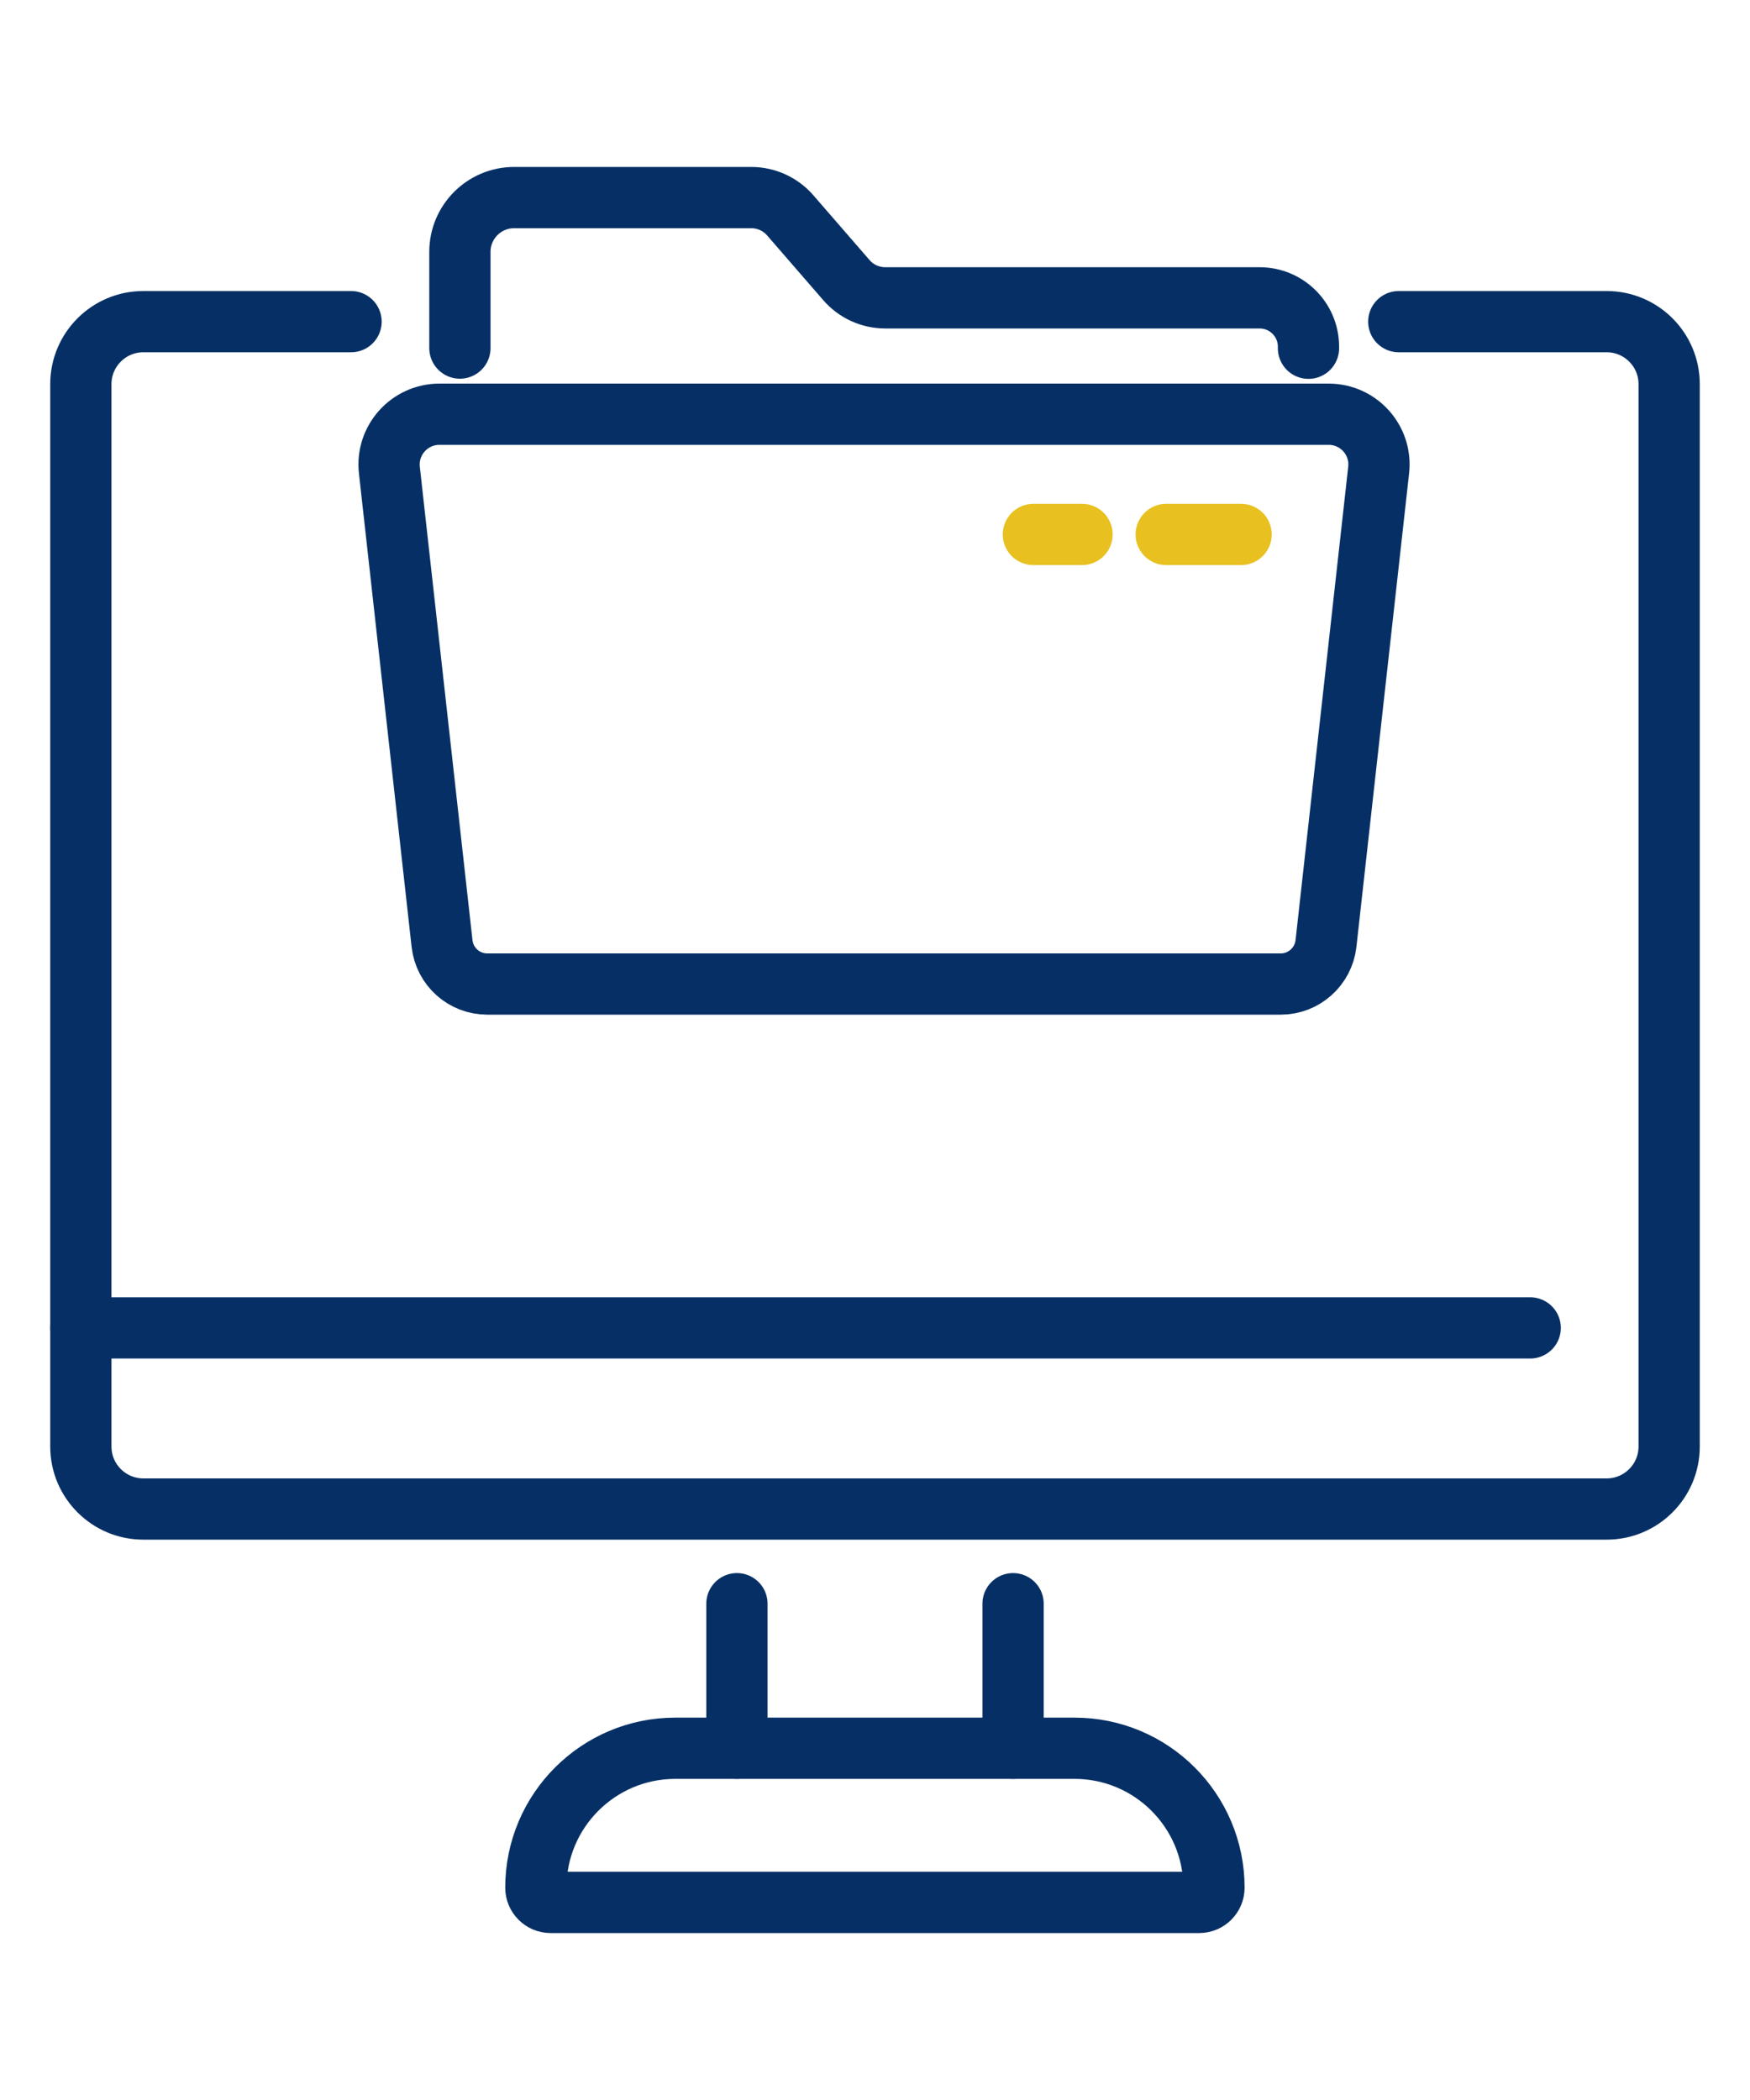
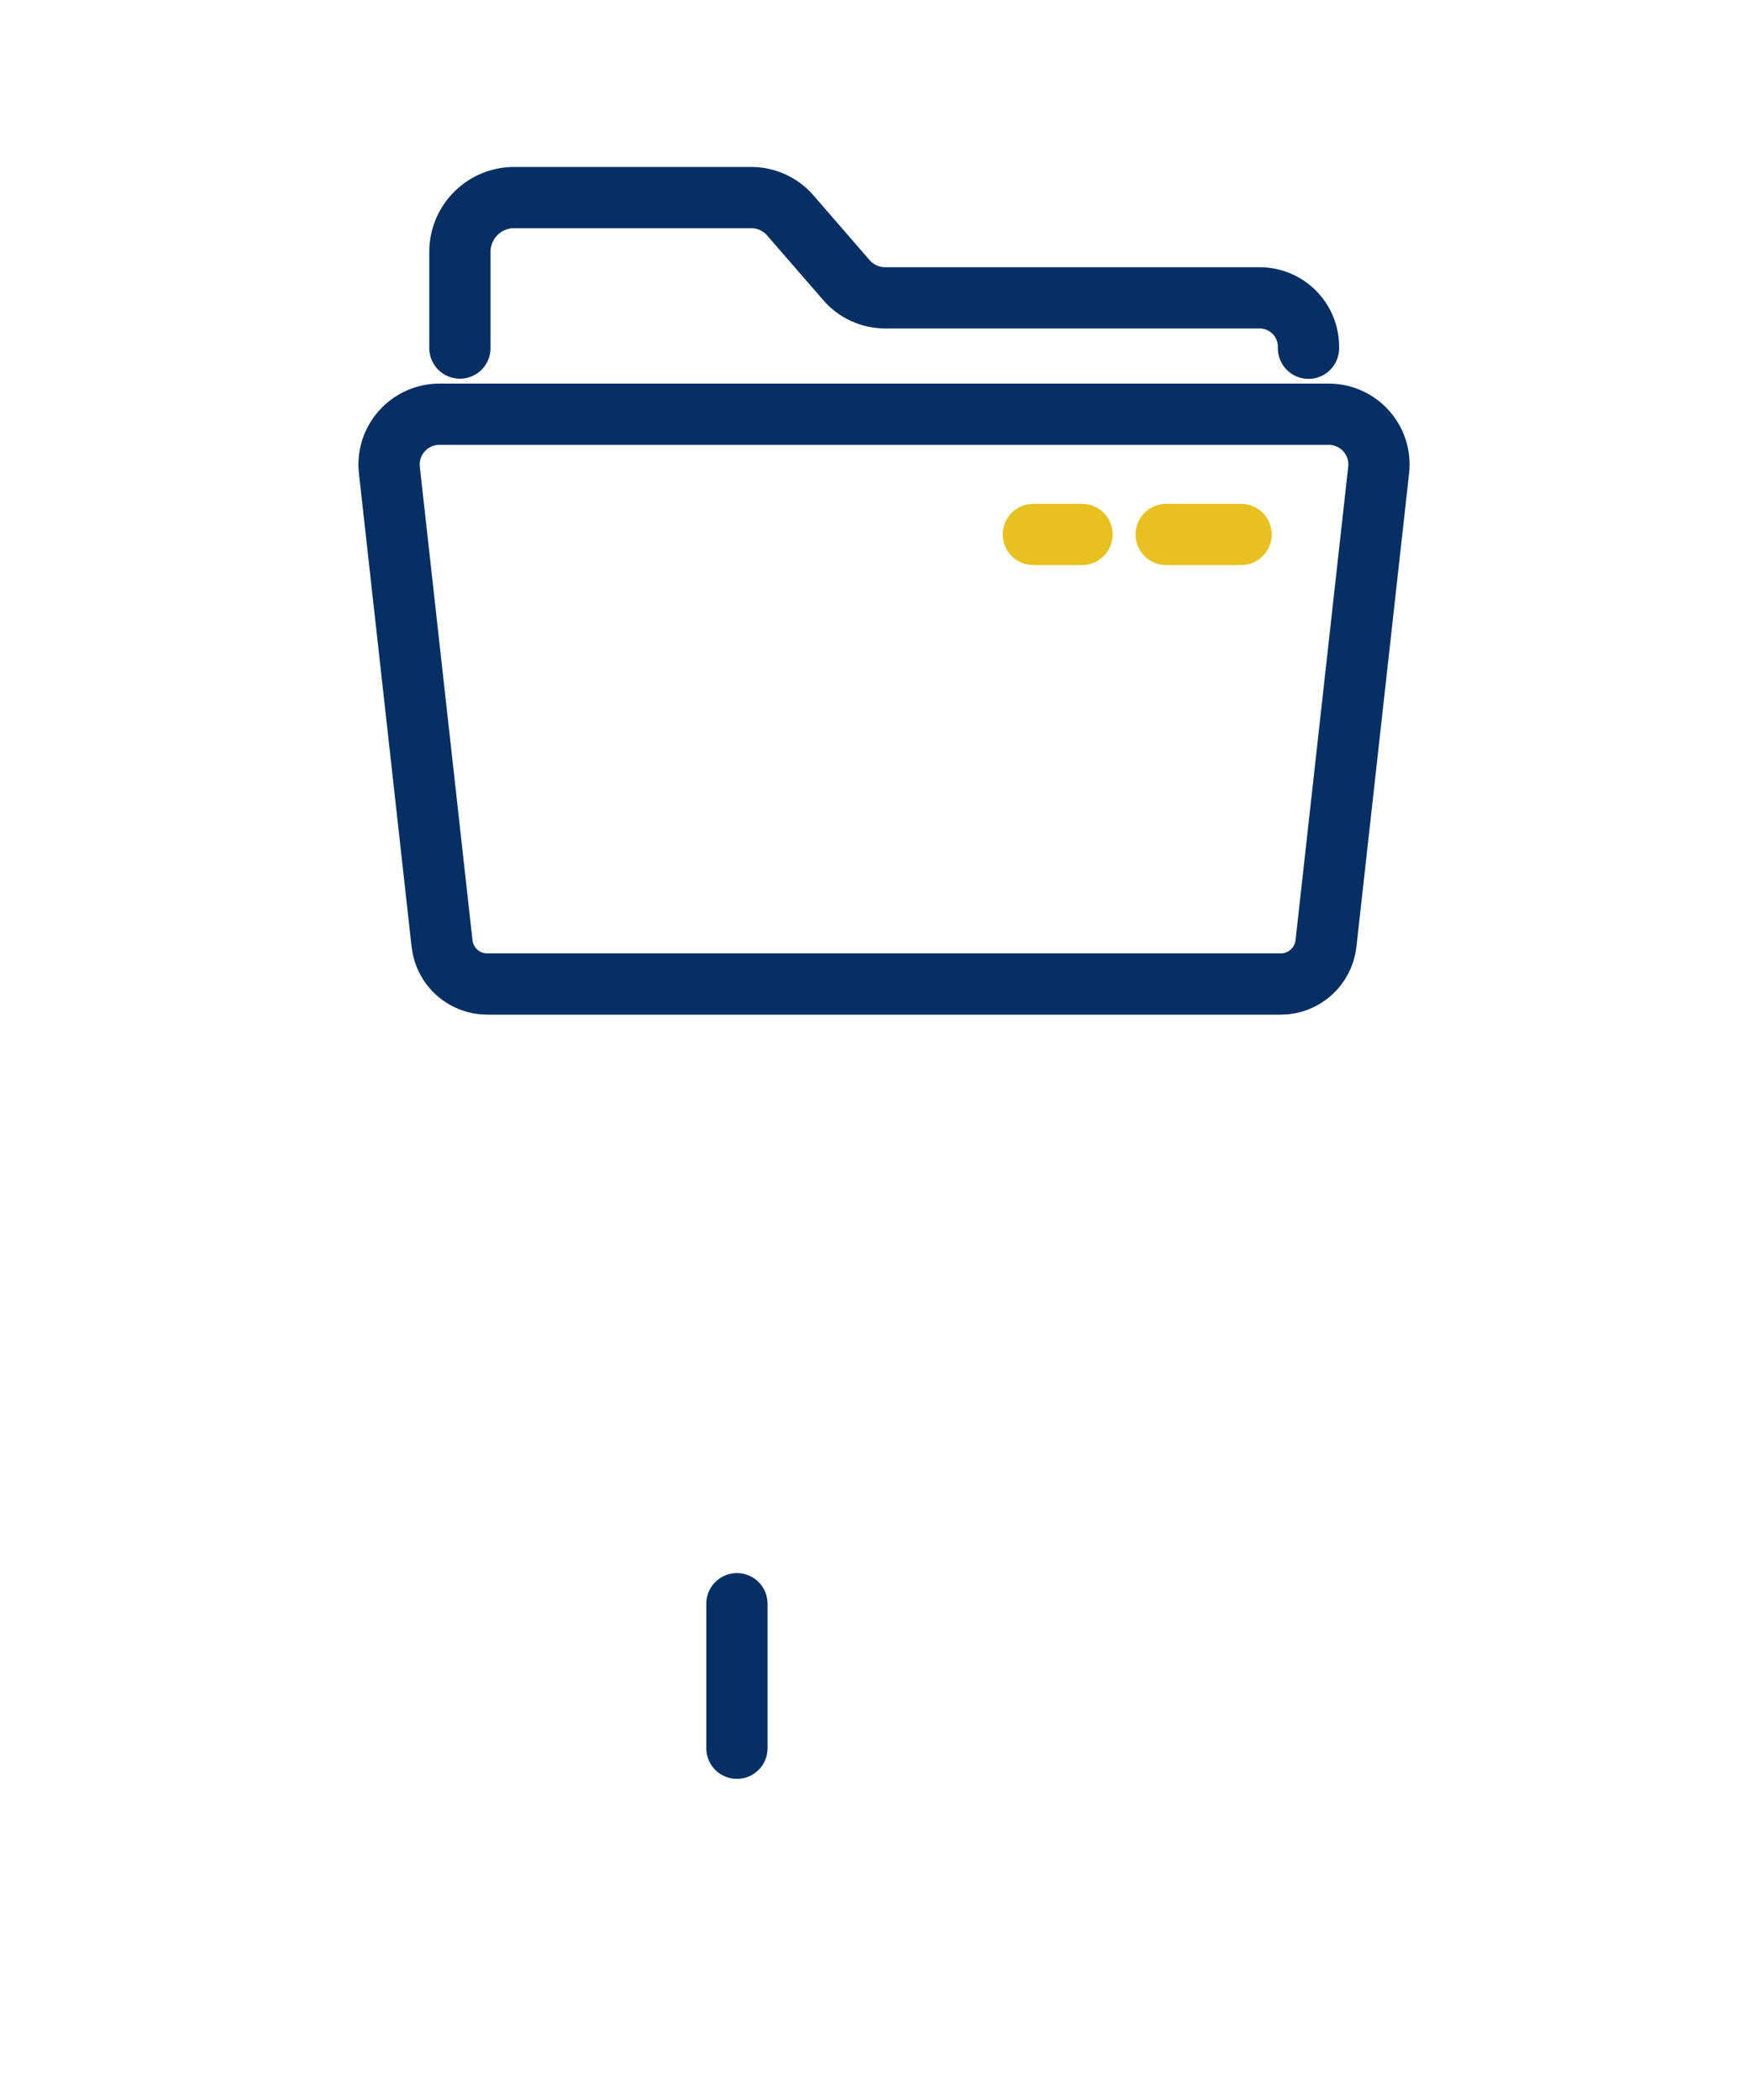
<svg xmlns="http://www.w3.org/2000/svg" id="_レイヤー_8" data-name="レイヤー 8" viewBox="0 0 100 120">
  <defs>
    <style>
      .cls-1 {
        stroke: #e8c120;
      }

      .cls-1, .cls-2 {
        fill: none;
        stroke-linecap: round;
        stroke-linejoin: round;
        stroke-width: 3.5px;
      }

      .cls-2 {
        stroke: #063065;
      }
    </style>
  </defs>
-   <path class="cls-2" d="m79.93,18.38h11.88c1.97,0,3.57,1.6,3.57,3.57v60.71c0,1.97-1.6,3.57-3.57,3.57H8.19c-1.97,0-3.57-1.6-3.57-3.57V21.95c0-1.97,1.6-3.57,3.57-3.57h11.87" />
-   <line class="cls-2" x1="87.44" y1="75.88" x2="4.62" y2="75.88" />
-   <path class="cls-2" d="m61.41,99.9h-22.82c-4.4,0-7.97,3.57-7.97,7.97h0c0,.46.38.84.84.84h37.07c.46,0,.84-.38.84-.84h0c0-4.4-3.57-7.97-7.97-7.97Z" />
-   <line class="cls-2" x1="57.89" y1="99.9" x2="57.89" y2="91.64" />
  <line class="cls-2" x1="42.11" y1="99.9" x2="42.11" y2="91.64" />
  <path class="cls-2" d="m25.26,53.92l-3.01-27.06c-.19-1.7,1.15-3.19,2.86-3.19h50.81c1.72,0,3.05,1.49,2.86,3.19l-3.01,27.06c-.15,1.31-1.26,2.31-2.58,2.31H27.84c-1.32,0-2.43-.99-2.58-2.31Z" />
  <path class="cls-2" d="m74.77,19.9v-.09c0-1.54-1.25-2.79-2.79-2.79h-21.39c-.86,0-1.67-.37-2.23-1.02l-3.2-3.69c-.56-.65-1.38-1.02-2.23-1.02h-13.55c-1.71,0-3.1,1.39-3.1,3.1v5.5" />
  <line class="cls-1" x1="70.92" y1="30.54" x2="66.64" y2="30.54" />
  <line class="cls-1" x1="61.83" y1="30.54" x2="59.05" y2="30.54" />
</svg>